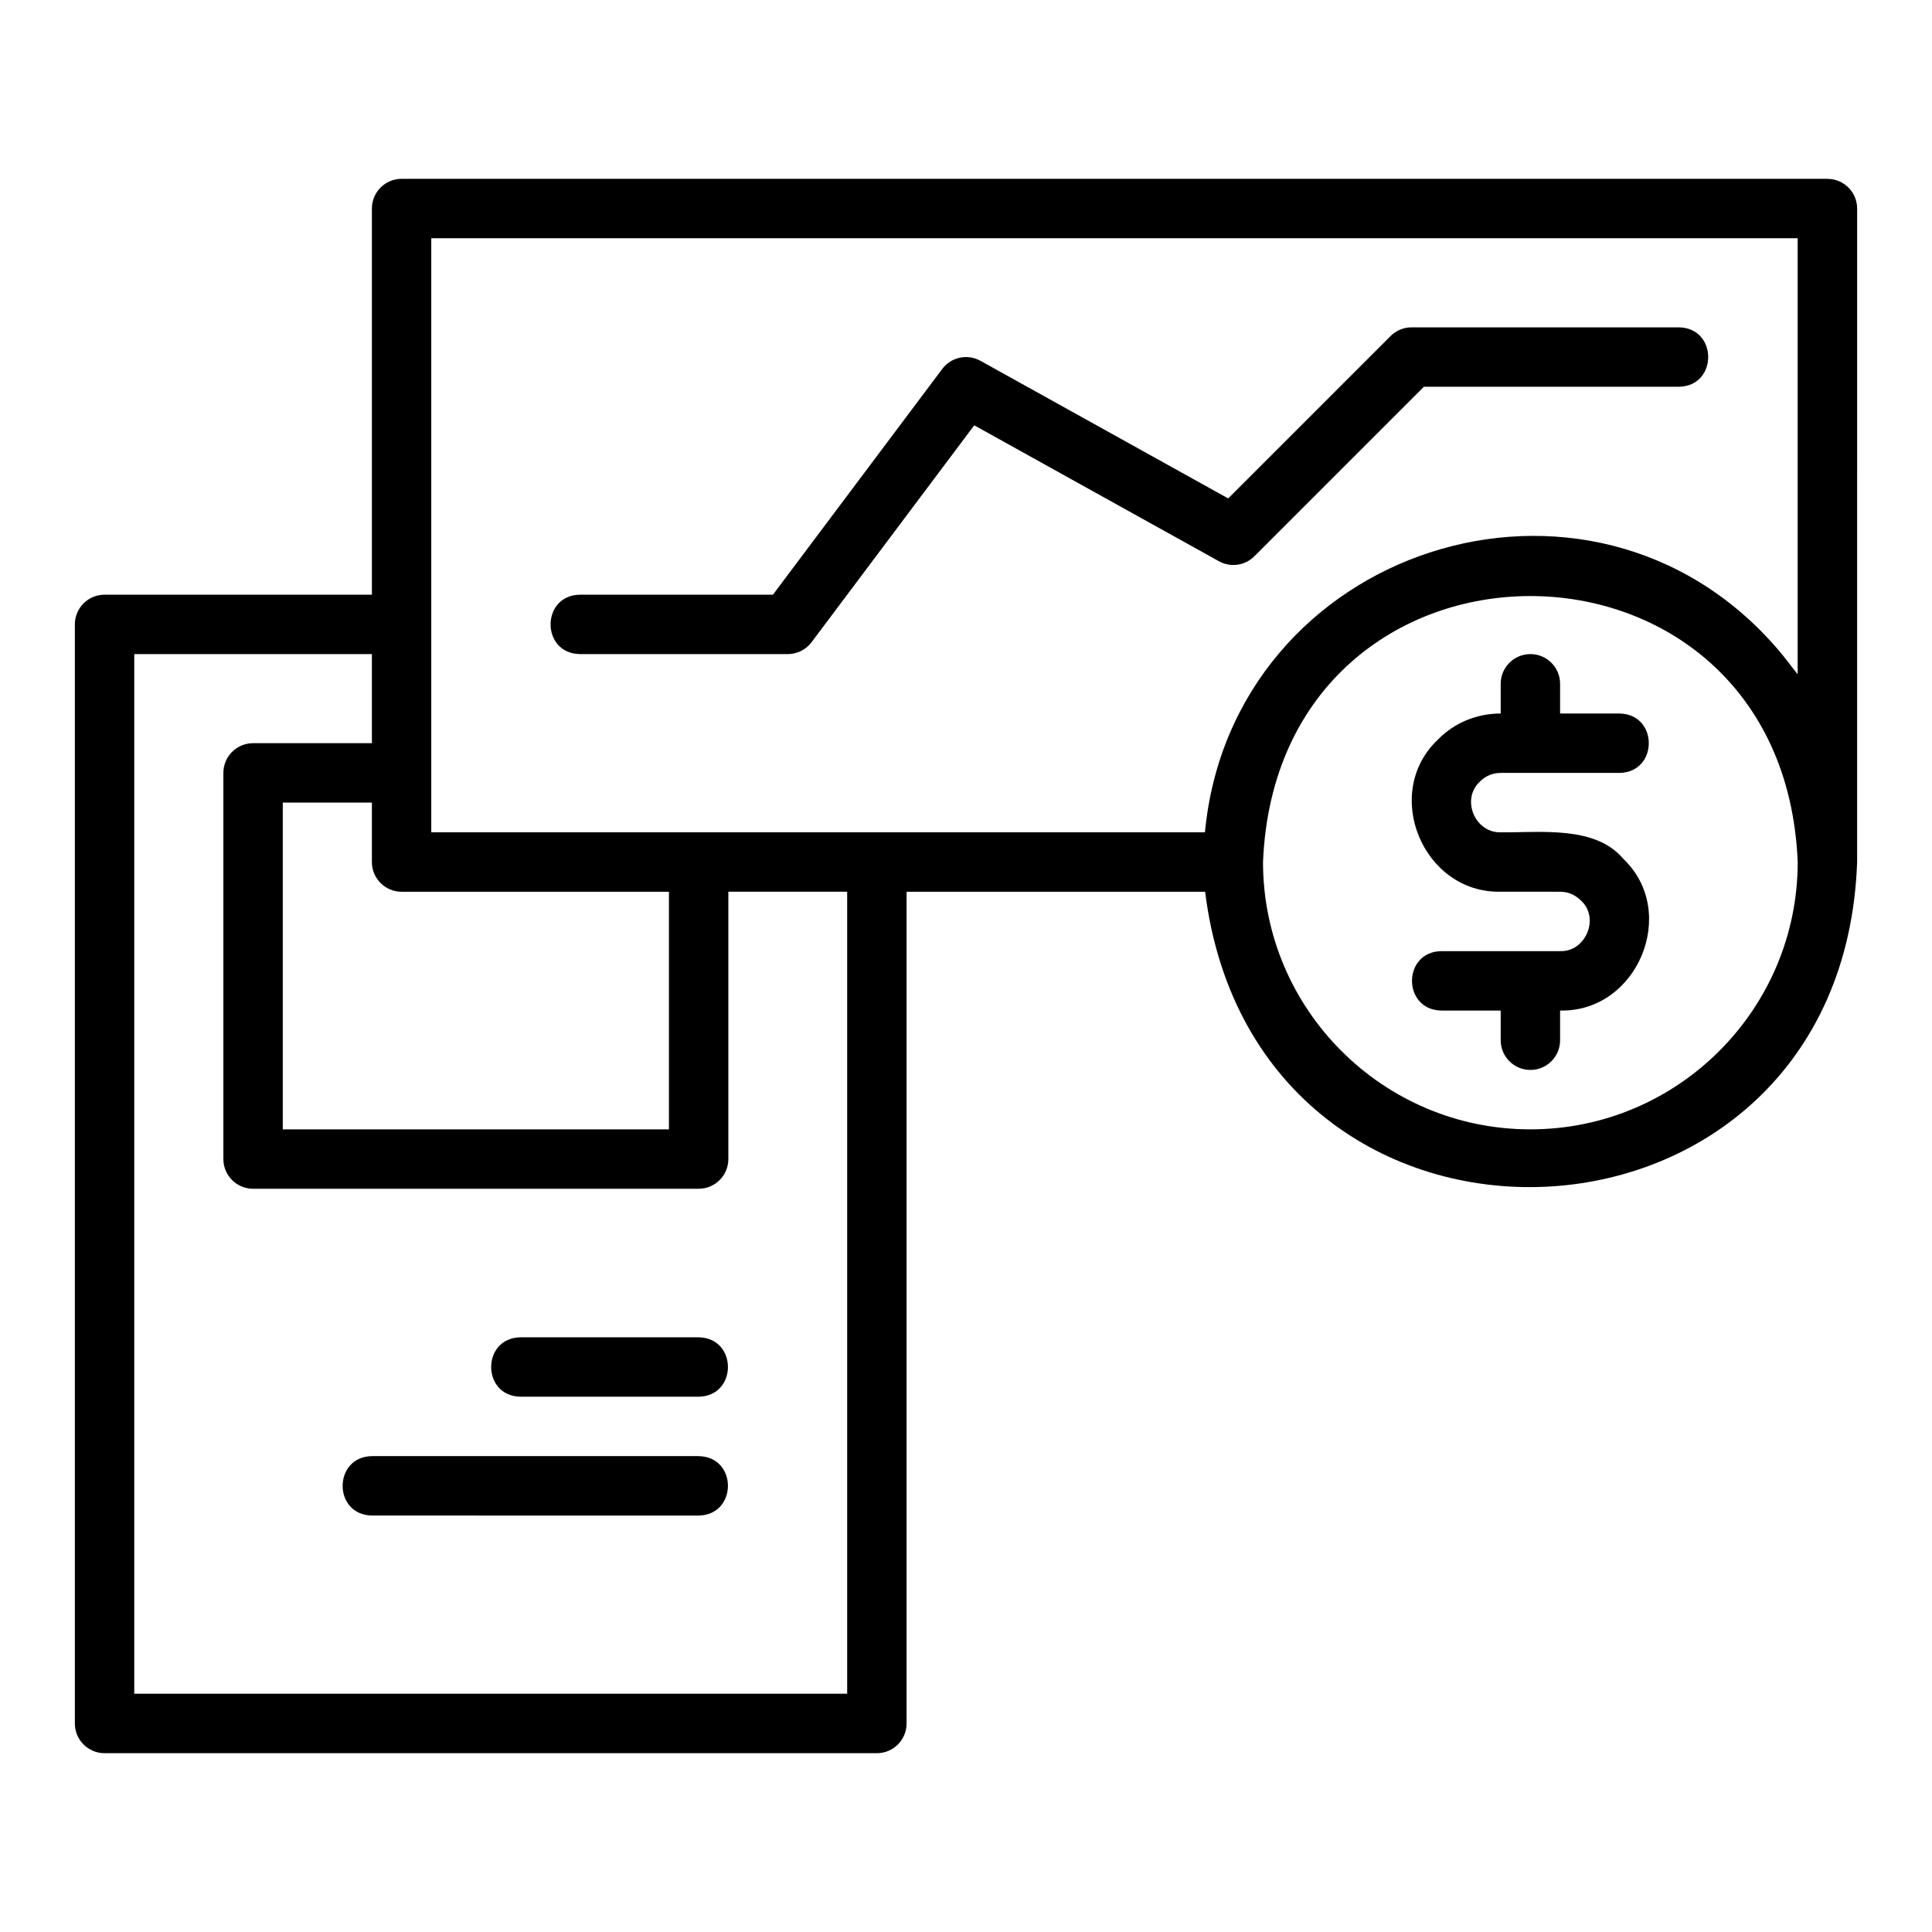
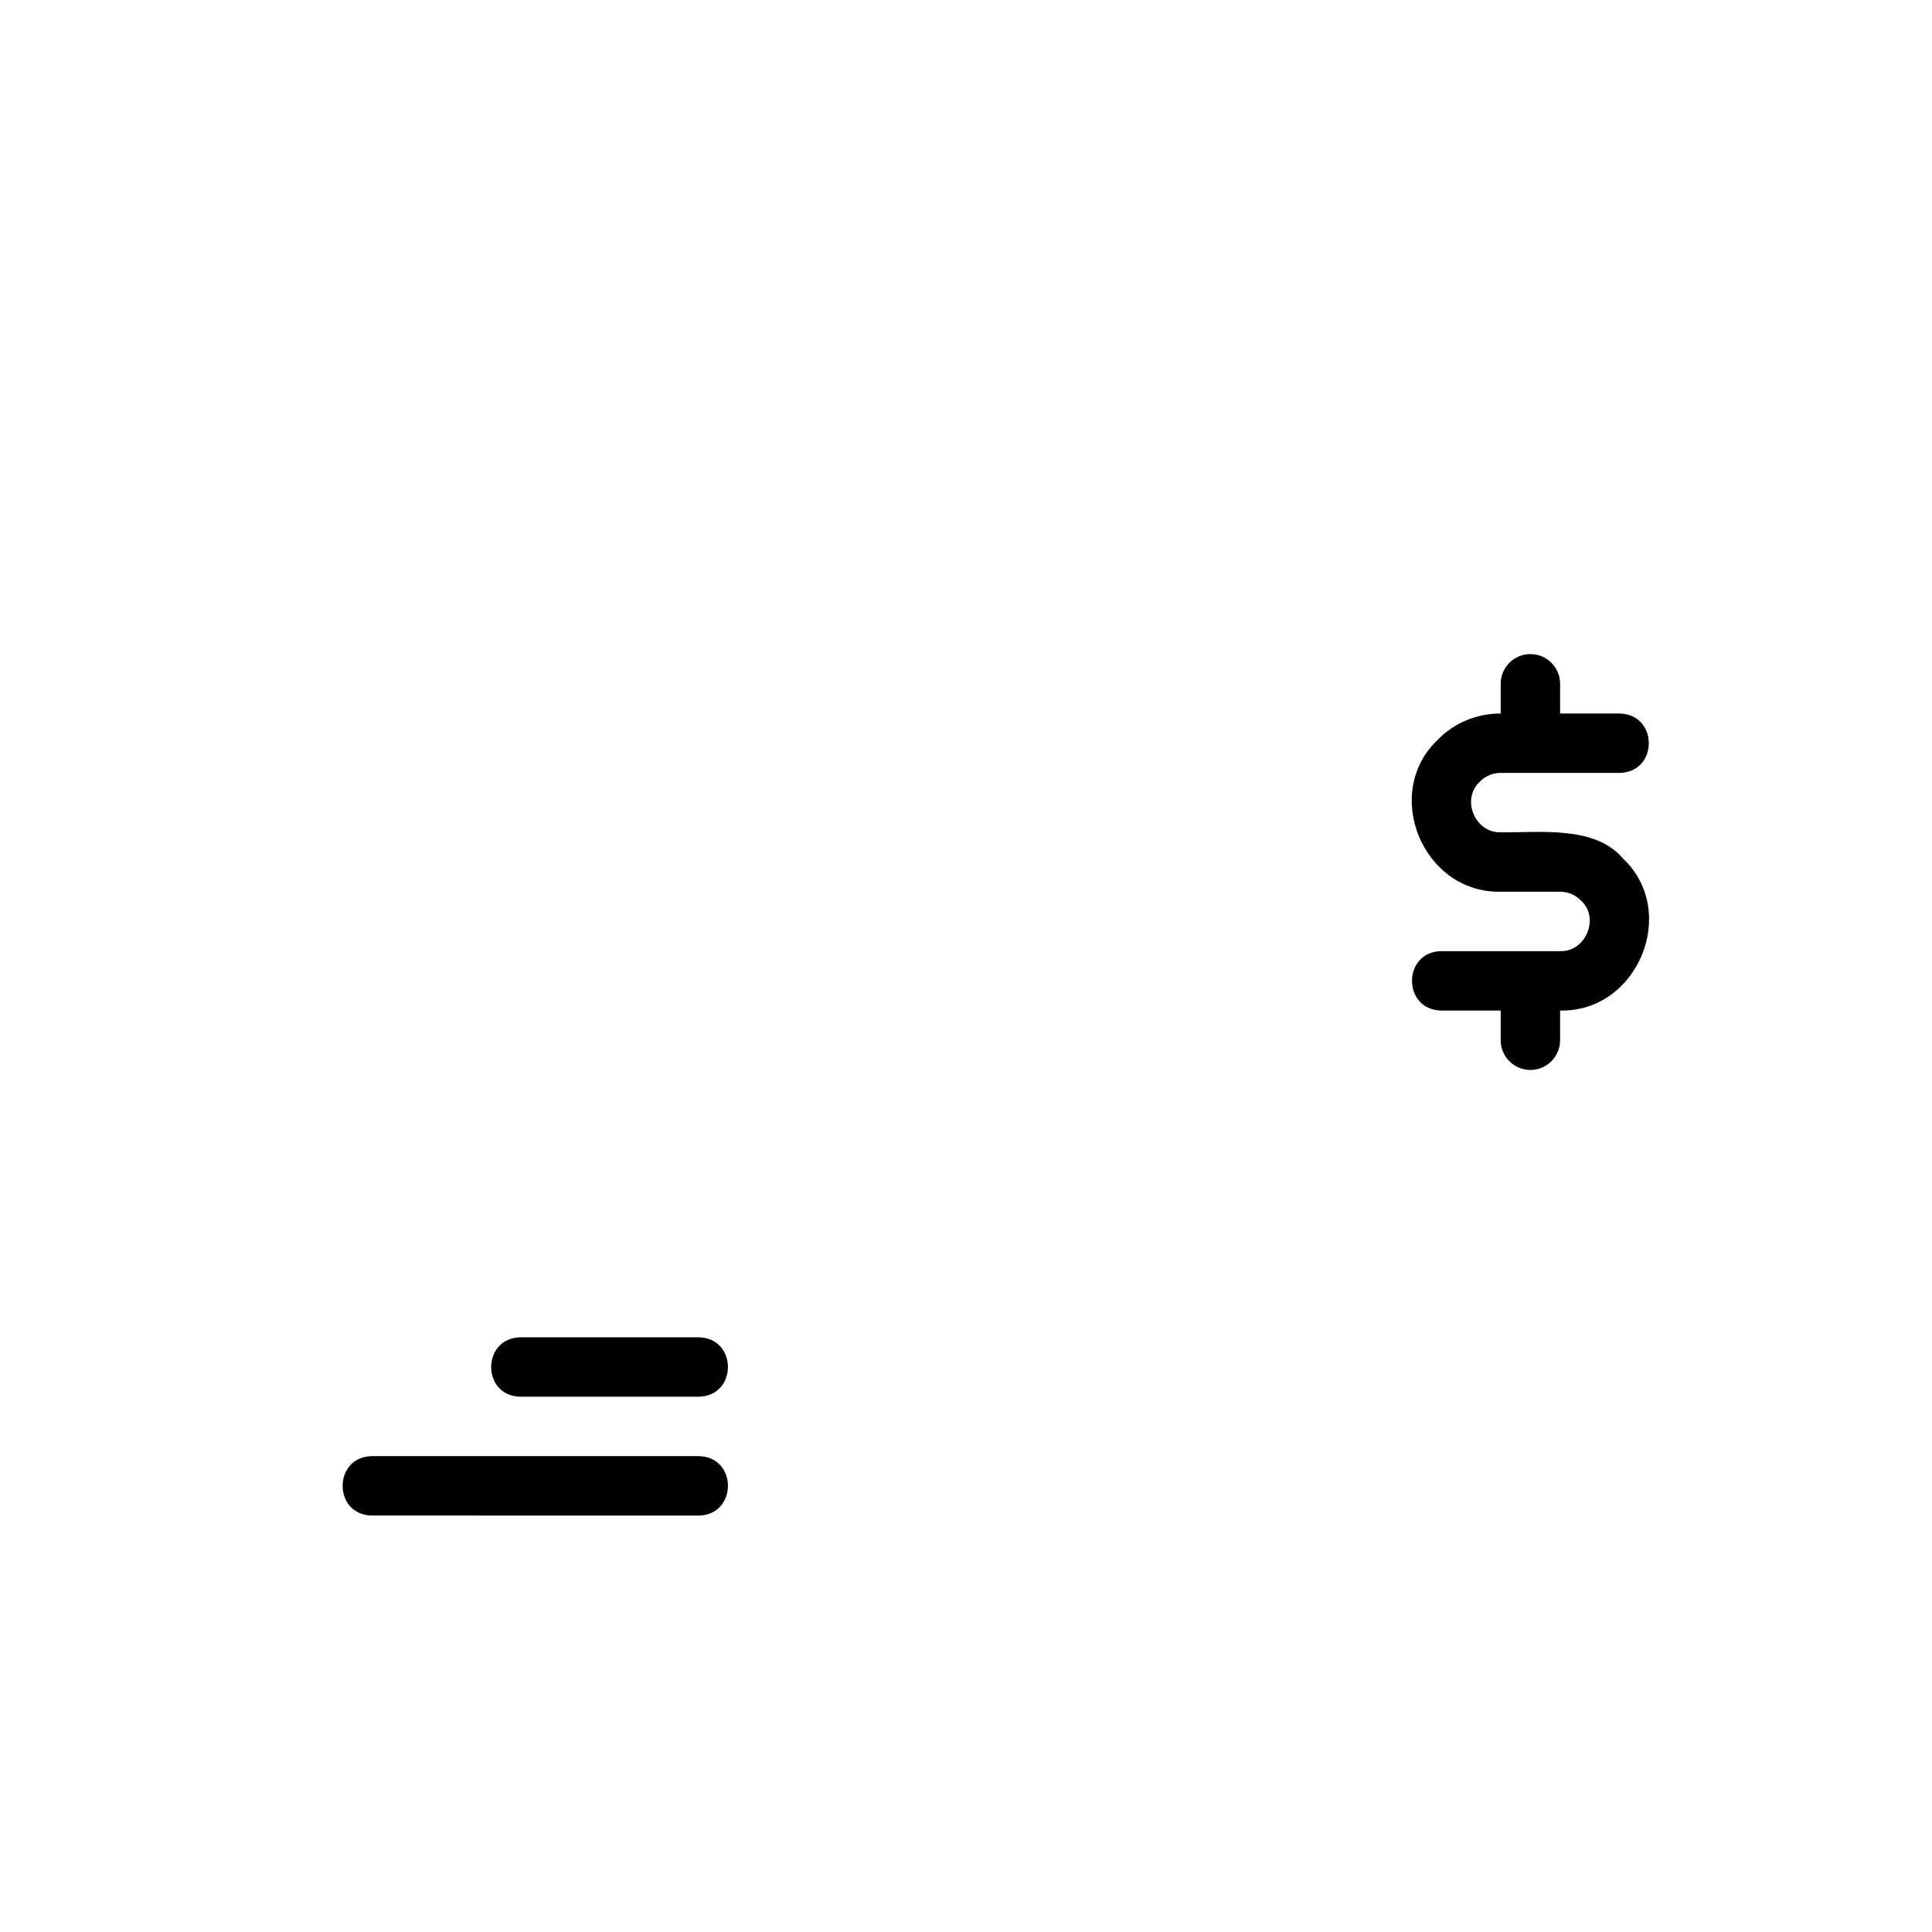
<svg xmlns="http://www.w3.org/2000/svg" fill="#000000" width="800px" height="800px" version="1.1" viewBox="144 144 512 512">
  <g>
-     <path d="m628.29 191.39h-377.86c-4.348 0-7.871 3.523-7.871 7.871v102.34h-70.848c-4.348 0-7.871 3.523-7.871 7.871v291.27c0 4.348 3.523 7.871 7.871 7.871h204.67c4.348 0 7.871-3.523 7.871-7.871v-220.42h79.117c13.59 108.86 168.91 102.26 172.79-7.871 0.004 0 0.004-173.18 0.004-173.18 0-4.348-3.527-7.871-7.871-7.871zm-377.86 188.93h70.848v62.977l-102.34-0.004v-86.594h23.617v15.742c0 4.352 3.523 7.879 7.871 7.879zm118.08 212.54h-188.93v-275.52h62.977v23.617l-31.488-0.004c-4.348 0-7.871 3.523-7.871 7.871v102.34c0 4.348 3.523 7.871 7.871 7.871h118.08c4.348 0 7.871-3.523 7.871-7.871v-70.848h31.488zm181.05-149.57c-39.062 0-70.848-31.785-70.848-70.848 3.894-93.988 137.82-93.961 141.7 0 0 39.066-31.781 70.848-70.848 70.848zm65.43-127.39c-49.734-57.586-144.49-26.844-151.67 48.676h-205.03v-157.44h362.11v115.57c-1.812-2.262-3.508-4.625-5.418-6.809z" />
-     <path d="m588.93 230.75h-70.848c-2.086 0-4.09 0.832-5.566 2.305l-43.035 43.031-65.656-36.473c-3.43-1.898-7.762-0.992-10.117 2.156l-44.871 59.828h-51.168c-10.328 0.168-10.359 15.566 0 15.742 0 0.004 55.102 0.004 55.102 0.004 2.481 0 4.812-1.164 6.297-3.148l43.117-57.484 64.844 36.023c3.074 1.715 6.91 1.164 9.391-1.316l44.926-44.926h67.586c10.344-0.172 10.352-15.566 0-15.742z" />
    <path d="m329.15 498.4h-47.23c-10.332 0.172-10.355 15.566 0 15.742 0 0.004 47.23 0.004 47.23 0.004 10.336-0.172 10.359-15.57 0-15.746z" />
    <path d="m329.15 529.89h-86.59c-10.32 0.168-10.367 15.566 0 15.742 0 0.004 86.59 0.004 86.59 0.004 10.324-0.168 10.371-15.57 0-15.746z" />
    <path d="m541.7 348.83h31.488c10.344-0.176 10.348-15.57 0-15.742-3.922 0-11.824-0.008-15.746-0.004v-7.871c0-4.348-3.523-7.871-7.871-7.871s-7.871 3.523-7.871 7.871v7.871c-6.379 0-12.324 2.496-16.598 6.879-15.043 14.129-4.043 40.785 16.598 40.352 0 0.004 15.742 0.004 15.742 0.004 2.098 0 4.039 0.805 5.606 2.406 4.934 4.609 1.16 13.57-5.606 13.336h-31.488c-10.336 0.172-10.352 15.57 0 15.742h15.746v7.871c0 4.348 3.523 7.871 7.871 7.871s7.871-3.523 7.871-7.871v-7.871c20.562 0.473 31.59-26.152 16.734-40.215-7.449-8.91-22.207-6.883-32.48-7.019-6.836 0.184-10.602-8.801-5.465-13.477 1.43-1.461 3.371-2.262 5.469-2.262z" />
  </g>
</svg>